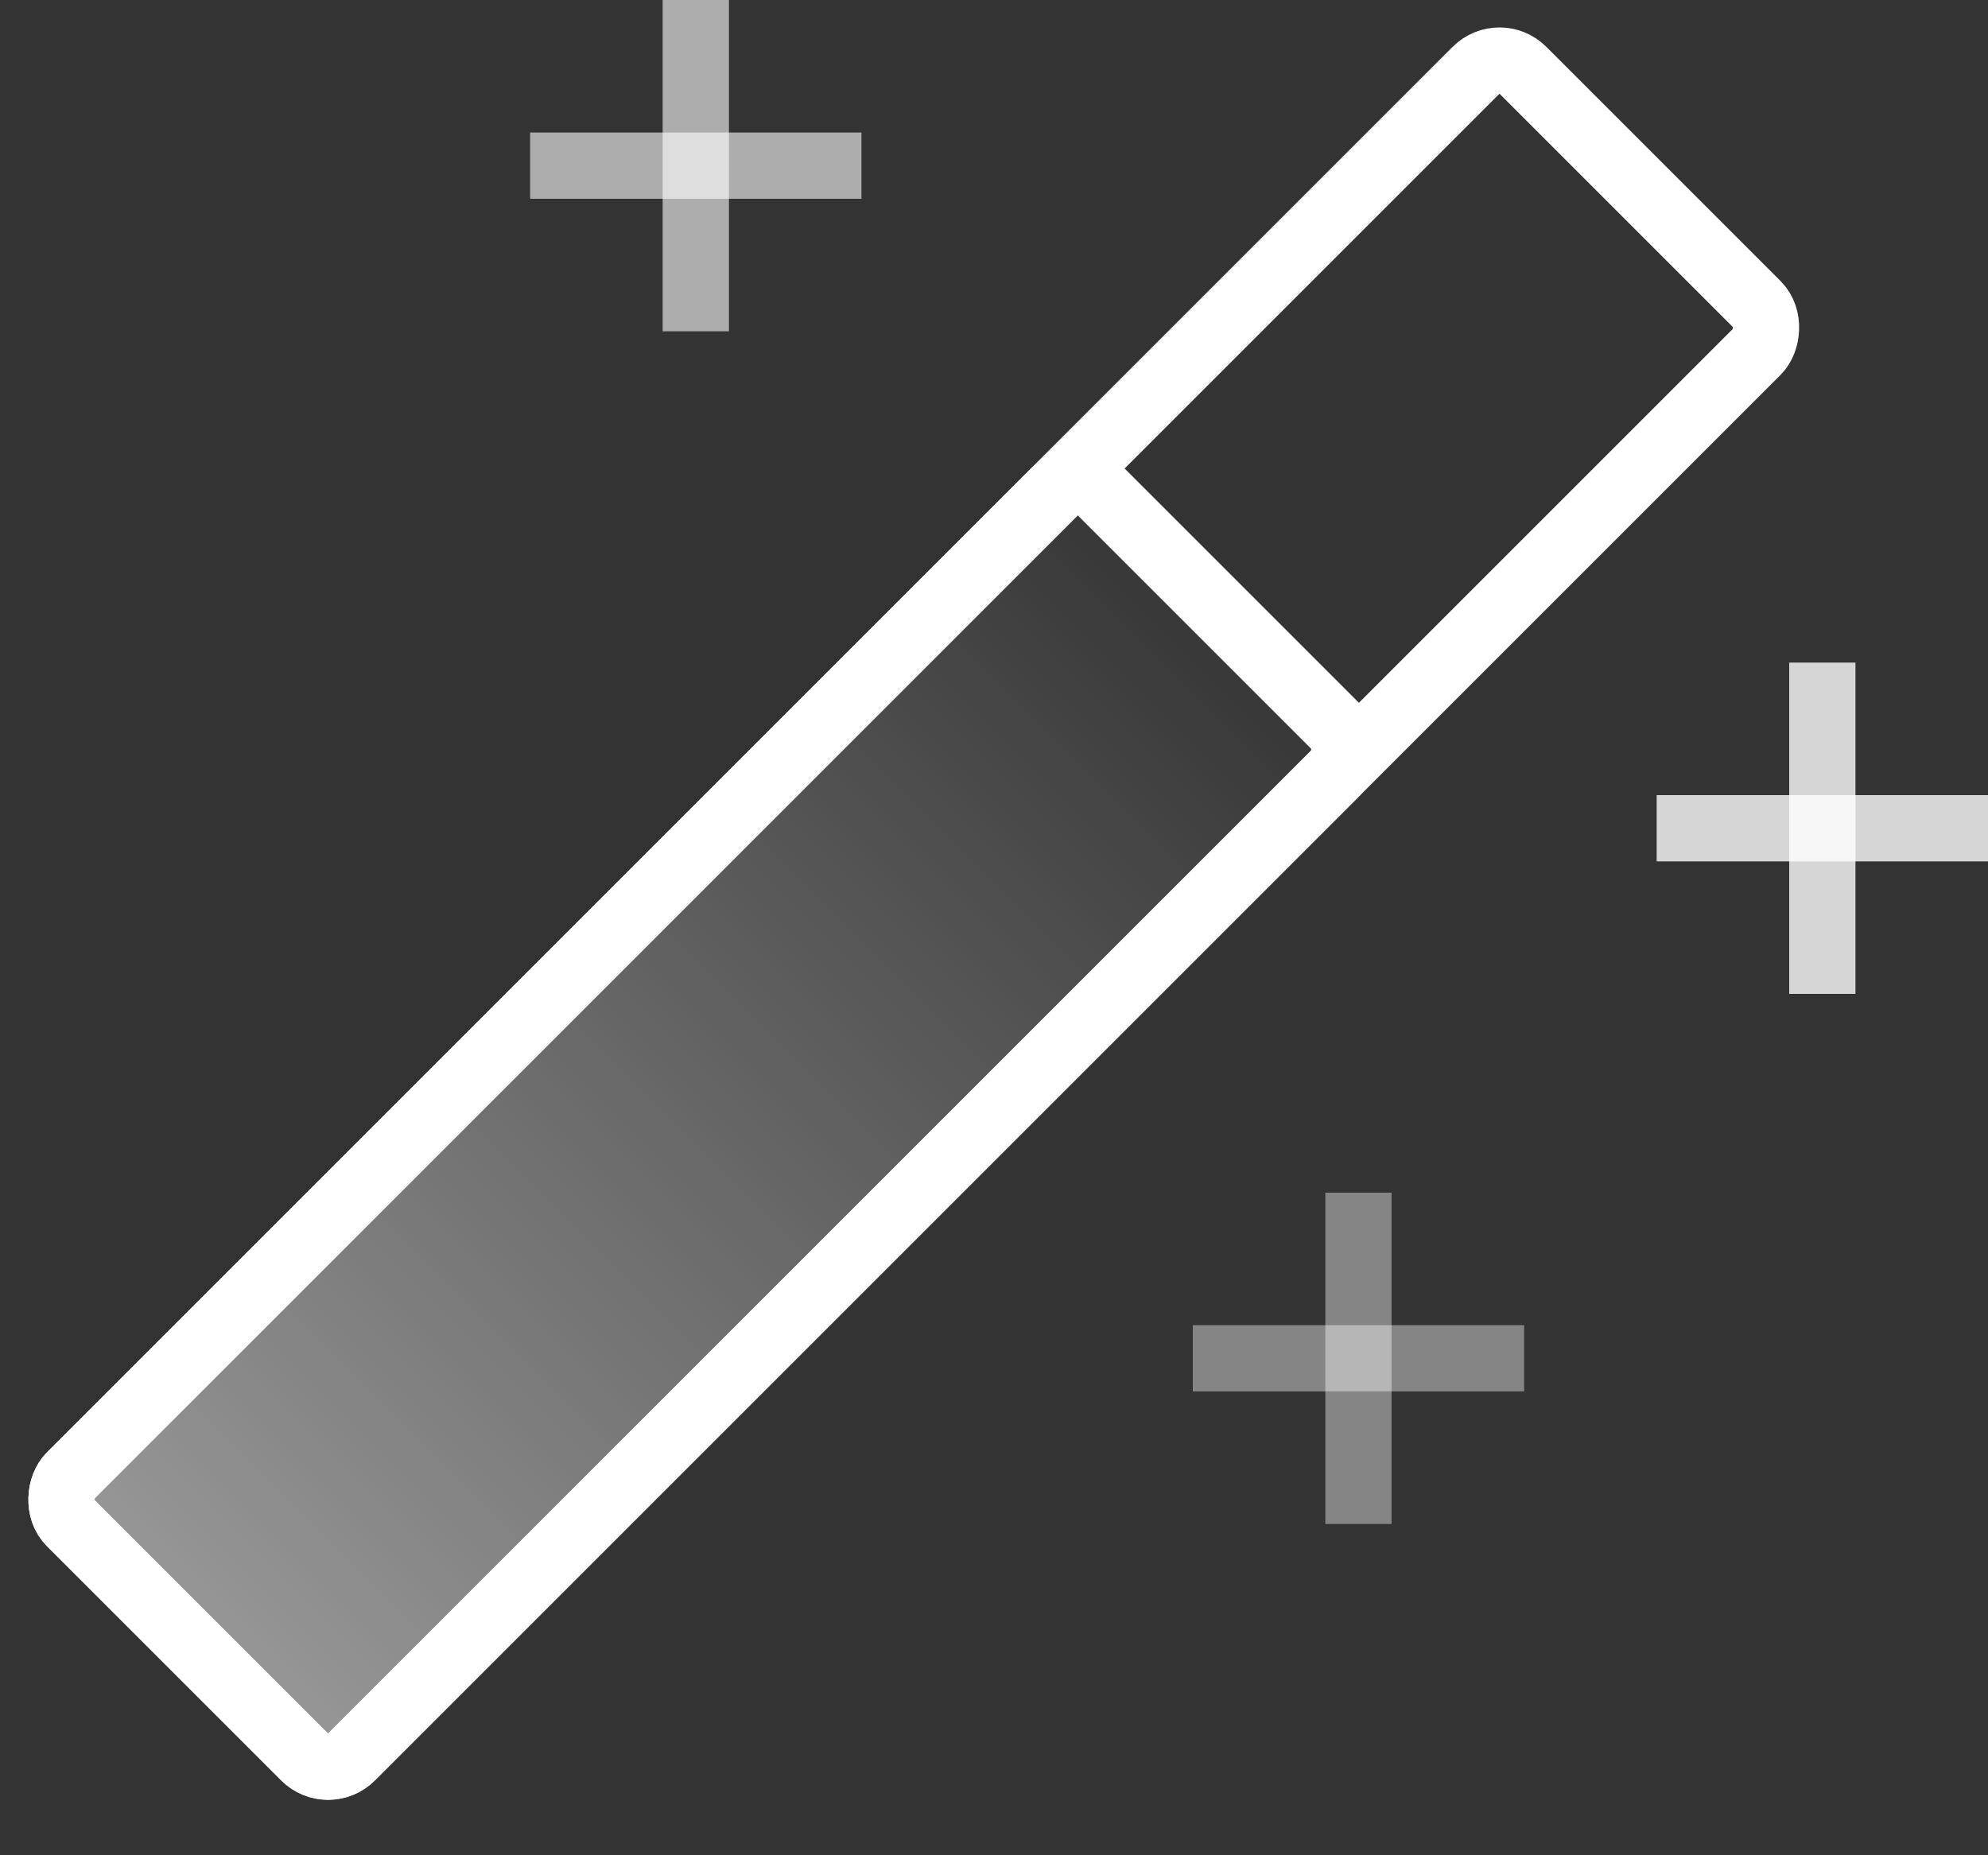
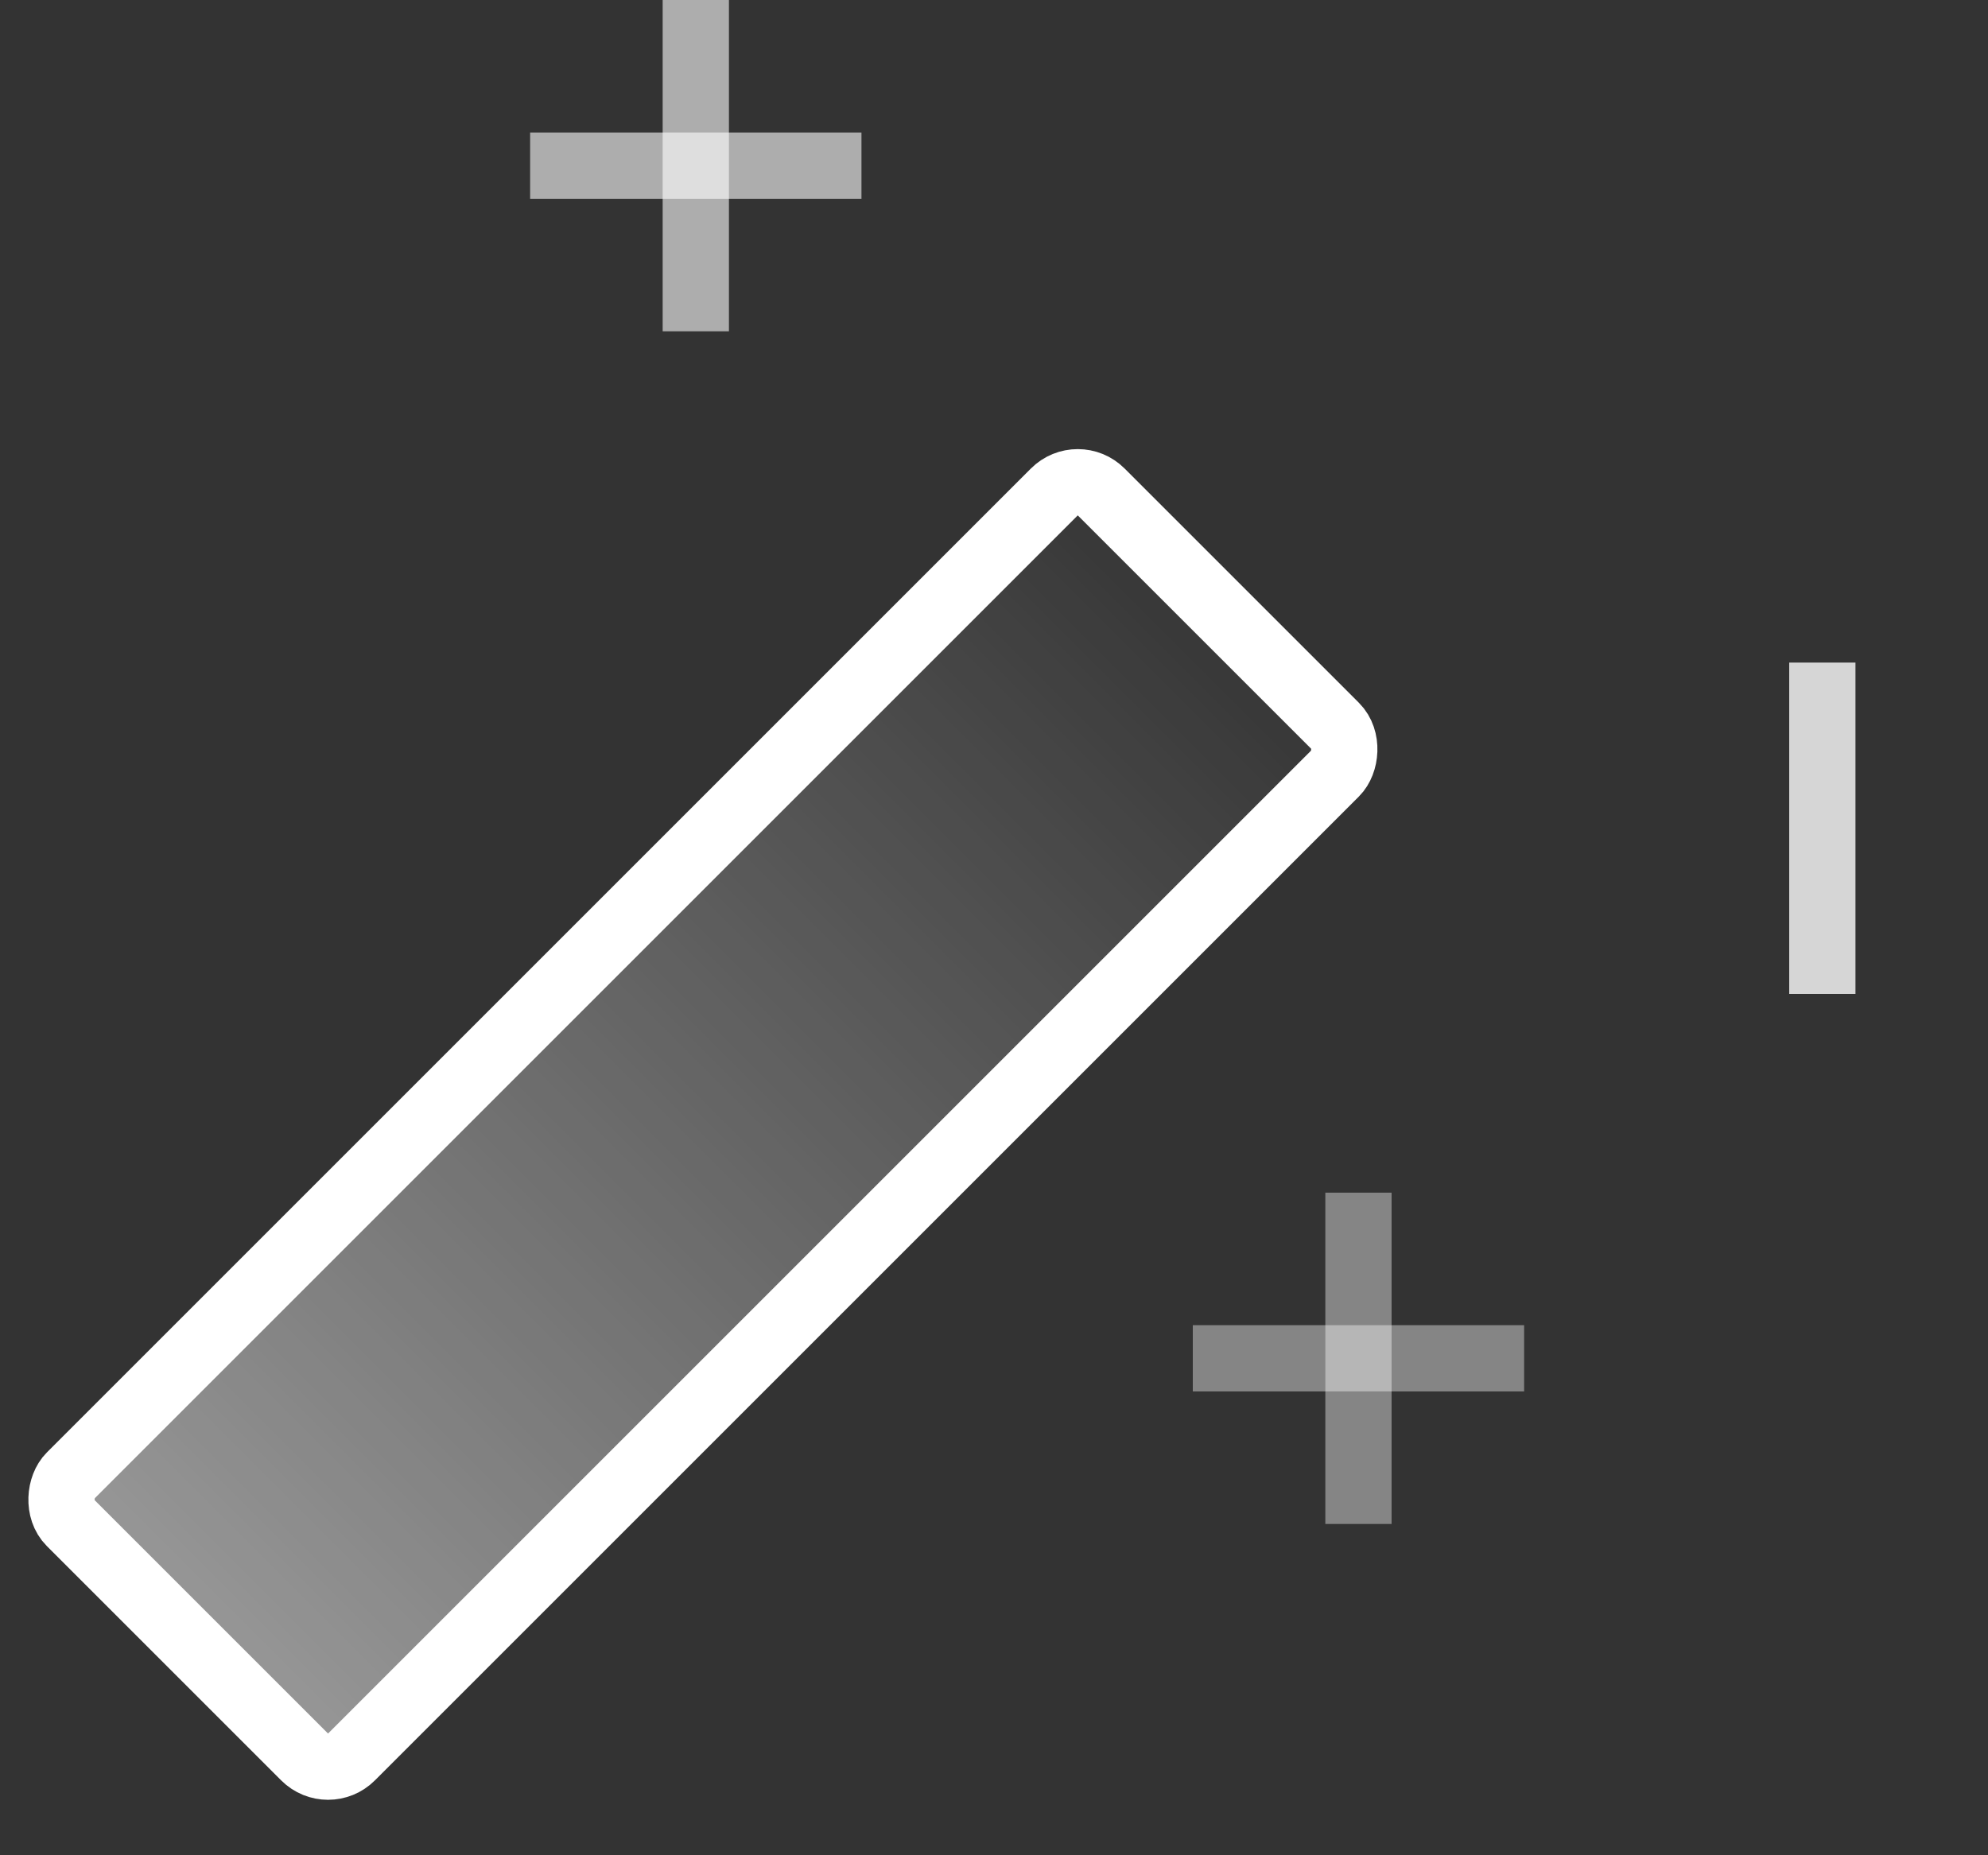
<svg xmlns="http://www.w3.org/2000/svg" width="30" height="28" viewBox="0 0 30 28" fill="none">
  <rect x="0" y="0" width="30" height="28" fill="#333333" stroke="none" />
-   <rect x="22.628" y="0.707" width="6" height="31" rx="0.5" transform="rotate(45 22.628 0.707)" stroke="white" />
  <rect x="16.264" y="7.071" width="6" height="22" rx="0.5" transform="rotate(45 16.264 7.071)" fill="url(#paint0_linear_2147_159)" stroke="white" />
  <line x1="27.5" y1="10" x2="27.5" y2="15" stroke="white" stroke-opacity="0.8" />
  <line x1="20.5" y1="18" x2="20.5" y2="23" stroke="white" stroke-opacity="0.4" />
  <line x1="10.5" y1="2.18557e-08" x2="10.5" y2="5" stroke="white" stroke-opacity="0.6" />
-   <line x1="30" y1="12.5" x2="25" y2="12.5" stroke="white" stroke-opacity="0.8" />
  <line x1="23" y1="20.5" x2="18" y2="20.5" stroke="white" stroke-opacity="0.4" />
  <line x1="13" y1="2.5" x2="8" y2="2.5" stroke="white" stroke-opacity="0.6" />
  <defs>
    <linearGradient id="paint0_linear_2147_159" x1="19.764" y1="6.364" x2="19.764" y2="29.364" gradientUnits="userSpaceOnUse">
      <stop stop-color="white" stop-opacity="0" />
      <stop offset="1" stop-color="white" stop-opacity="0.5" />
    </linearGradient>
  </defs>
</svg>